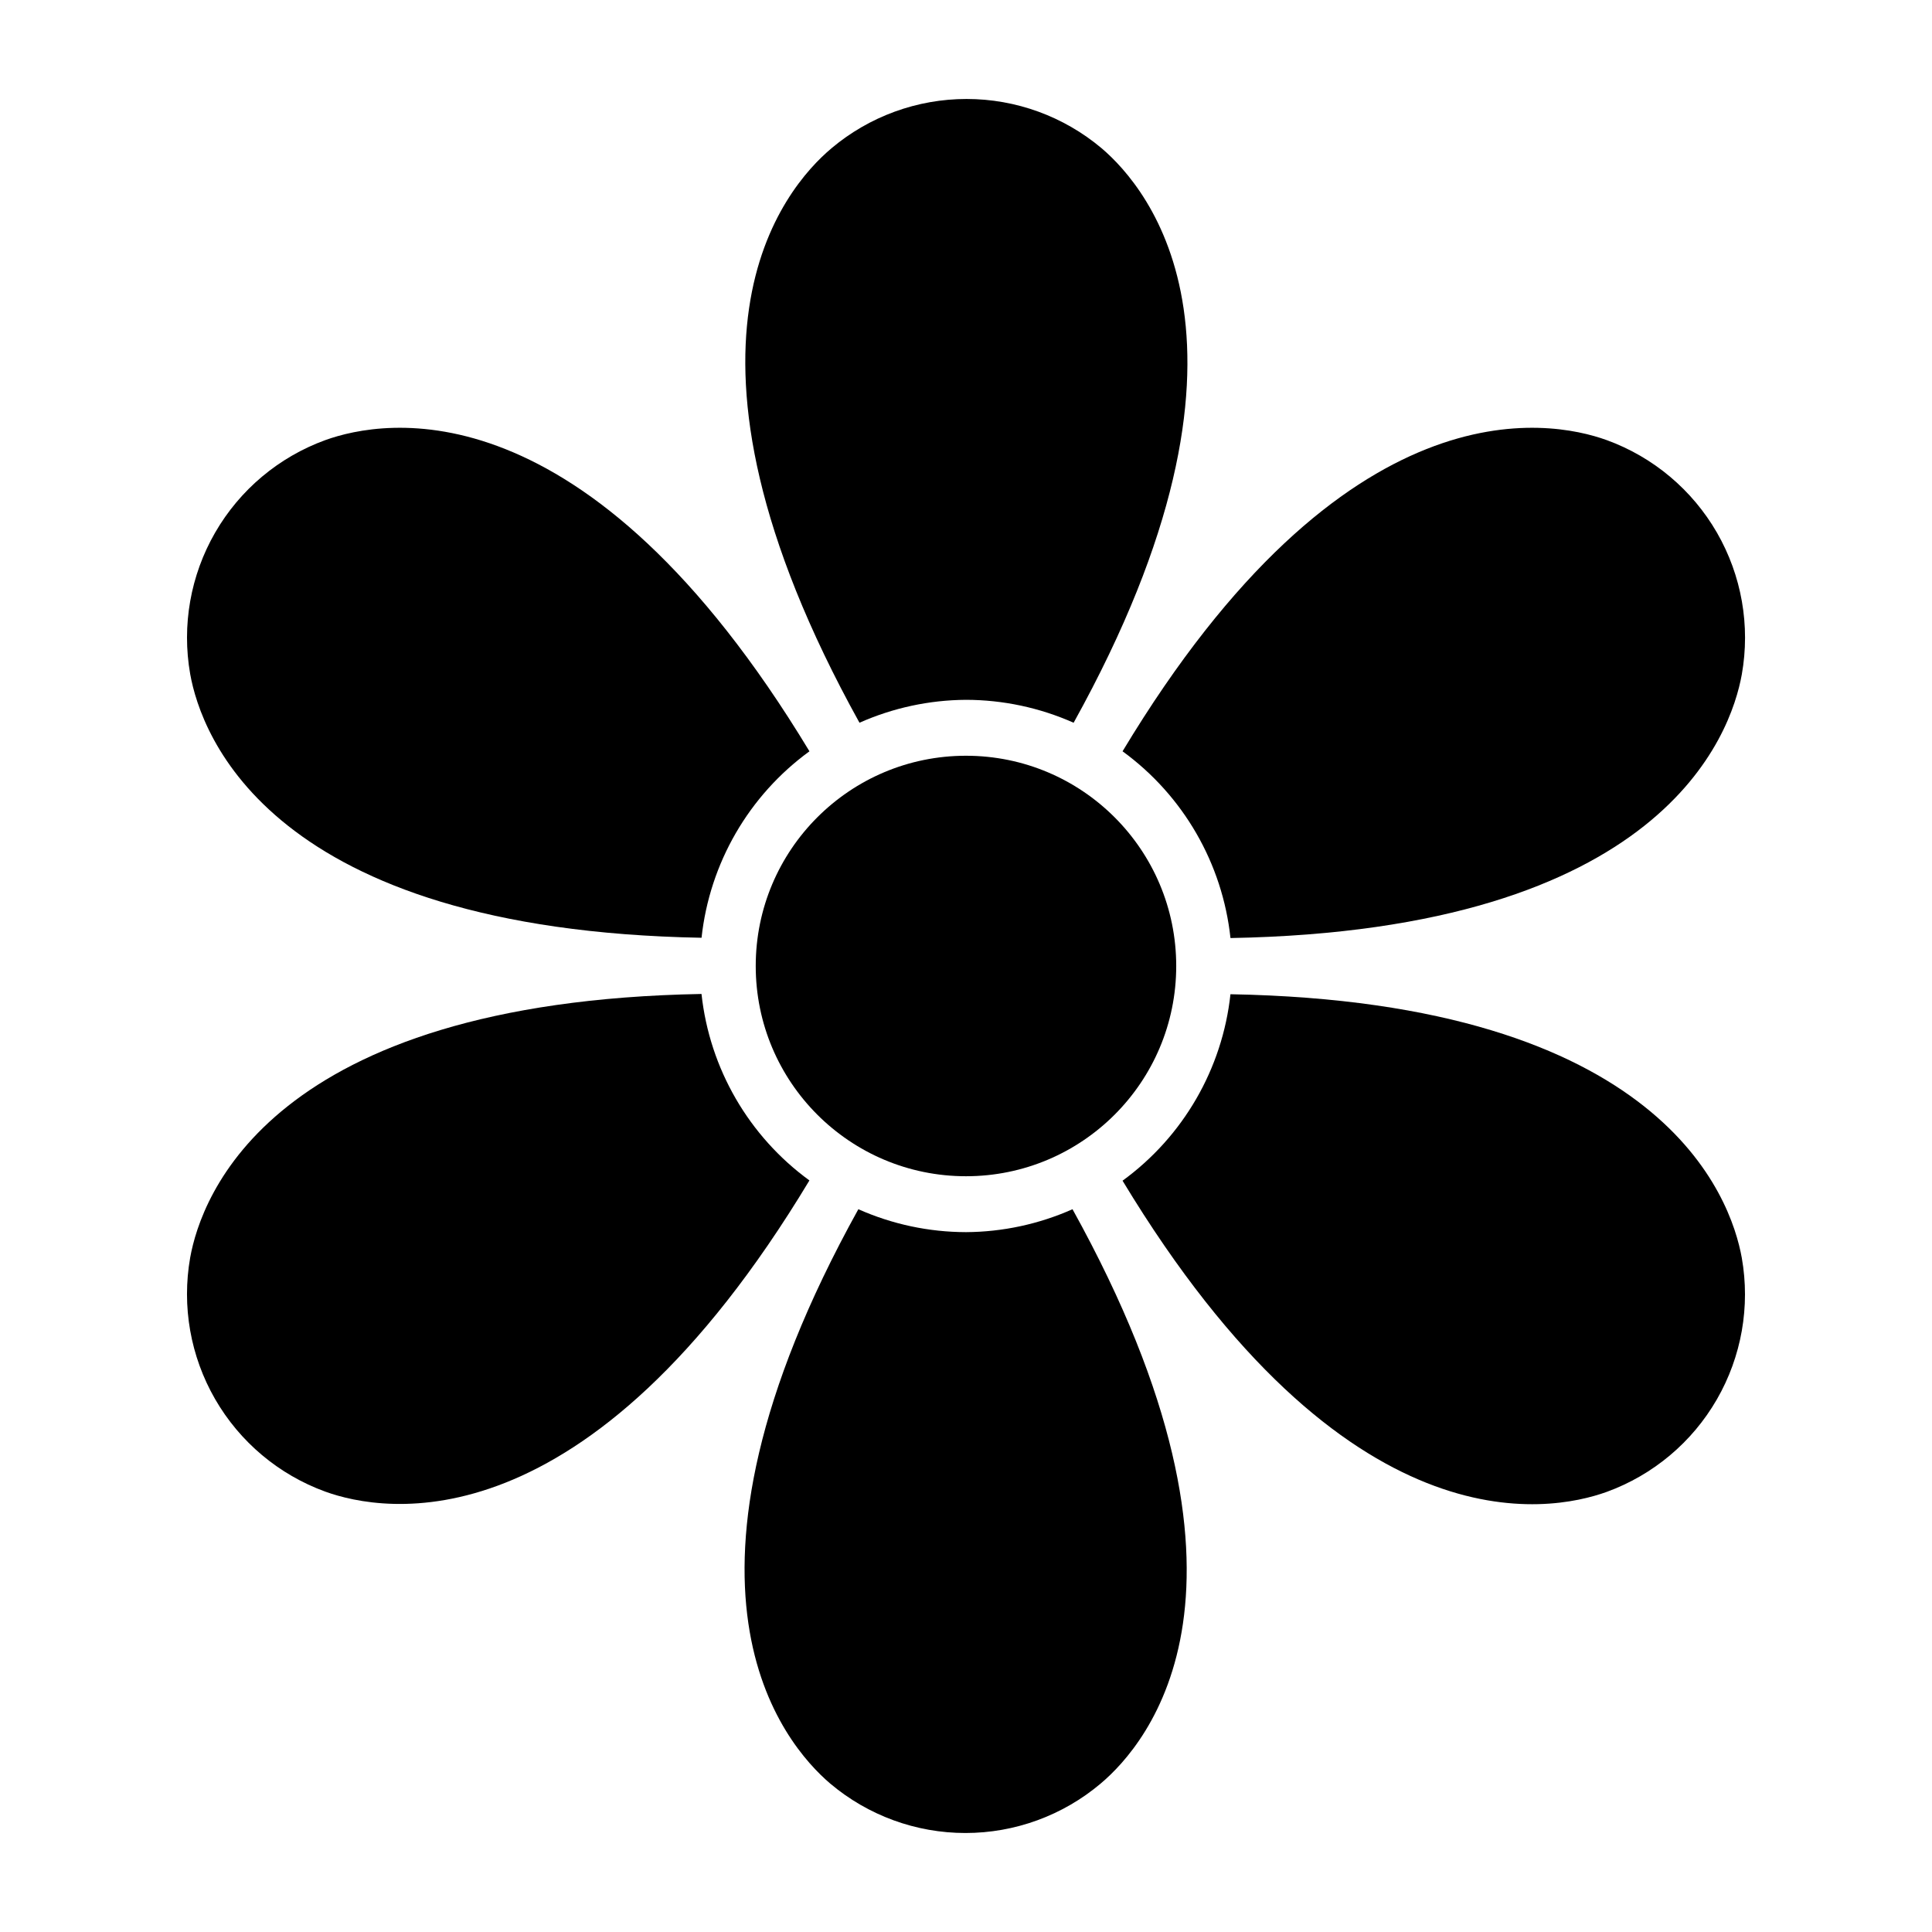
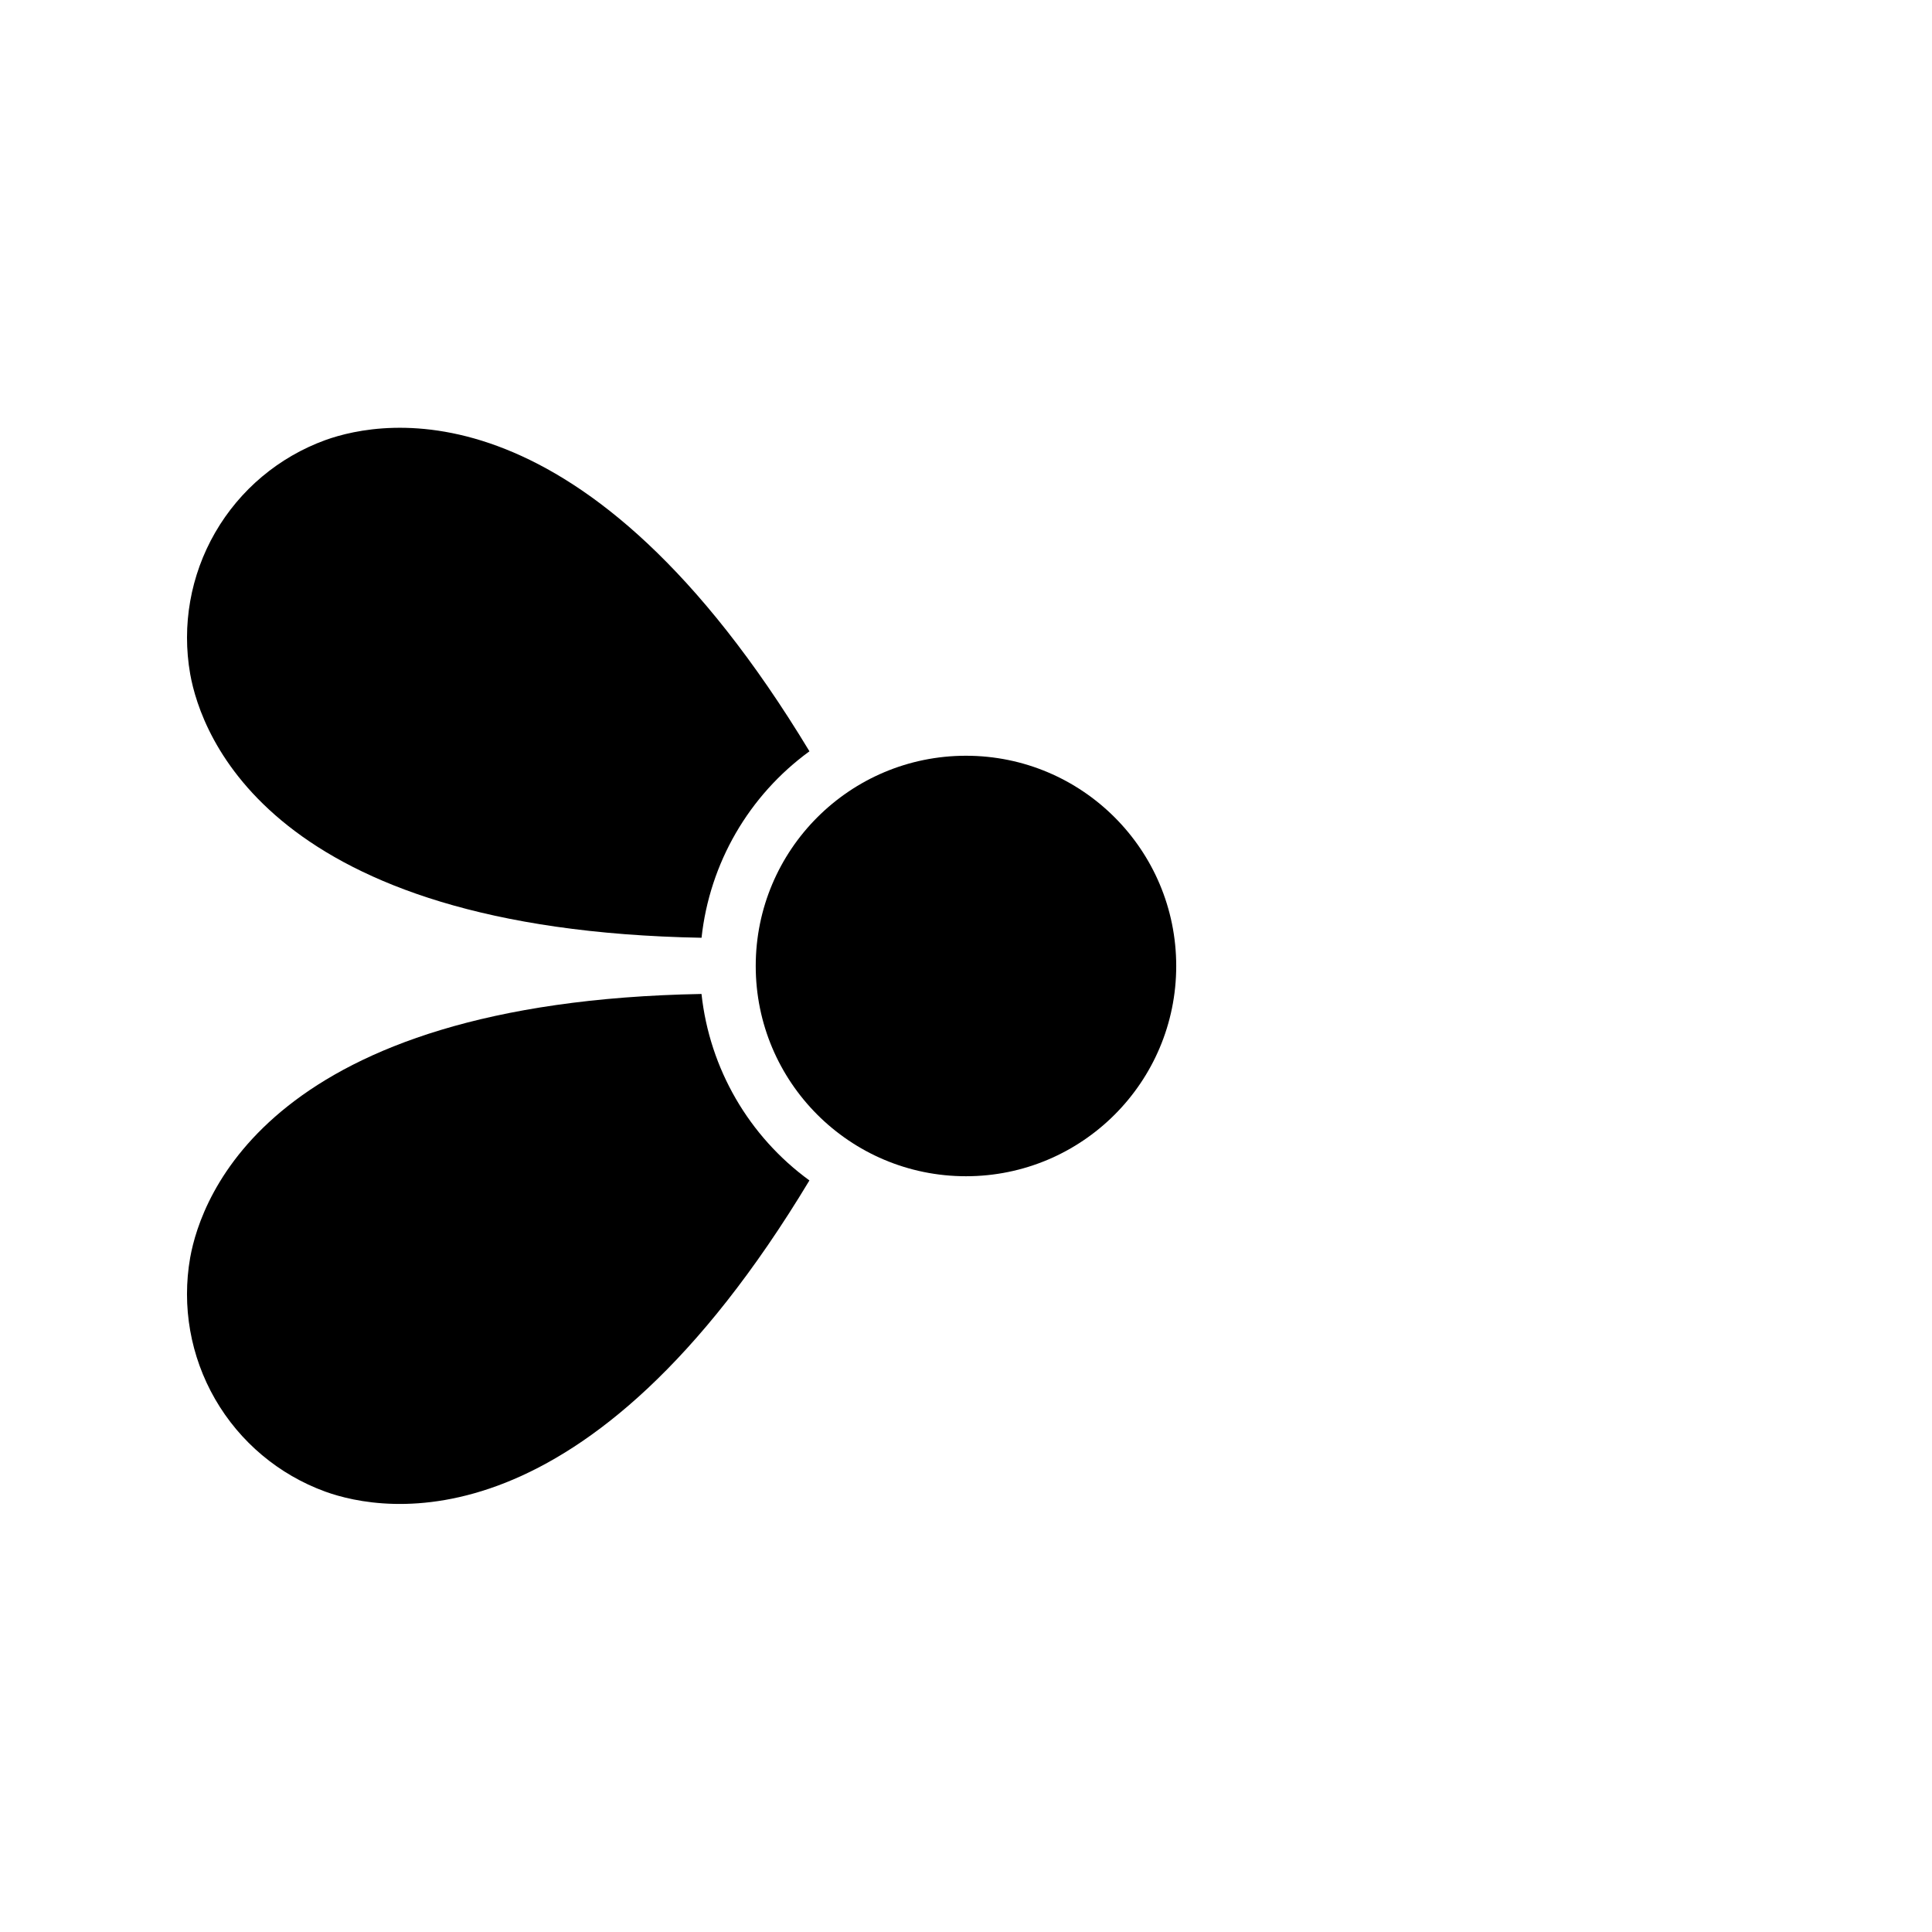
<svg xmlns="http://www.w3.org/2000/svg" fill="#000000" width="800px" height="800px" version="1.1" viewBox="144 144 512 512">
  <g>
    <path d="m358.51 343.1c-59.273-98.094-112.91-88.02-128.32-82.461-12.301 4.484-22.629 13.156-29.172 24.496-6.543 11.34-8.883 24.621-6.613 37.516 2.891 16.078 21.043 67.793 135.51 69.867 2.141-19.766 12.527-37.711 28.598-49.418z" />
    <path d="m455.71 400c0 30.77-24.945 55.715-55.715 55.715-30.773 0-55.719-24.945-55.719-55.715 0-30.773 24.945-55.719 55.719-55.719 30.77 0 55.715 24.945 55.715 55.719" />
-     <path d="m400 329.46c9.824 0.016 19.543 2.086 28.523 6.074 55.492-100.09 19.781-141.73 7.41-152.25-10.02-8.43-22.691-13.055-35.785-13.055-13.098 0-25.77 4.625-35.785 13.055-12.52 10.52-48.23 51.863 7.41 152.25h-0.004c8.891-3.949 18.5-6.016 28.23-6.074z" />
    <path d="m329.91 407.41c-114.47 2.074-132.62 53.789-135.51 69.867-2.269 12.895 0.07 26.176 6.613 37.516 6.543 11.34 16.871 20.012 29.172 24.496 15.336 5.559 69.273 15.633 128.32-82.461-16.07-11.703-26.457-29.648-28.598-49.418z" />
-     <path d="m569.81 260.64c-15.336-5.559-69.273-15.633-128.32 82.461 16.09 11.723 26.477 29.699 28.598 49.492 114.47-2.074 132.62-53.789 135.51-69.867 2.289-12.906-0.043-26.203-6.586-37.559-6.547-11.355-16.887-20.043-29.199-24.527z" />
-     <path d="m400 470.53c-9.828-0.016-19.543-2.086-28.527-6.074-55.492 100.09-19.781 141.73-7.41 152.25h0.004c10.016 8.434 22.691 13.059 35.785 13.059s25.766-4.625 35.785-13.059c12.52-10.52 48.23-51.863-7.41-152.25-8.891 3.949-18.5 6.019-28.227 6.074z" />
-     <path d="m441.49 456.9c59.273 98.094 112.91 88.02 128.32 82.461 12.301-4.484 22.629-13.156 29.172-24.496 6.543-11.34 8.887-24.621 6.613-37.516-2.891-16.078-21.043-67.793-135.51-69.867-2.141 19.77-12.523 37.715-28.598 49.418z" />
  </g>
</svg>